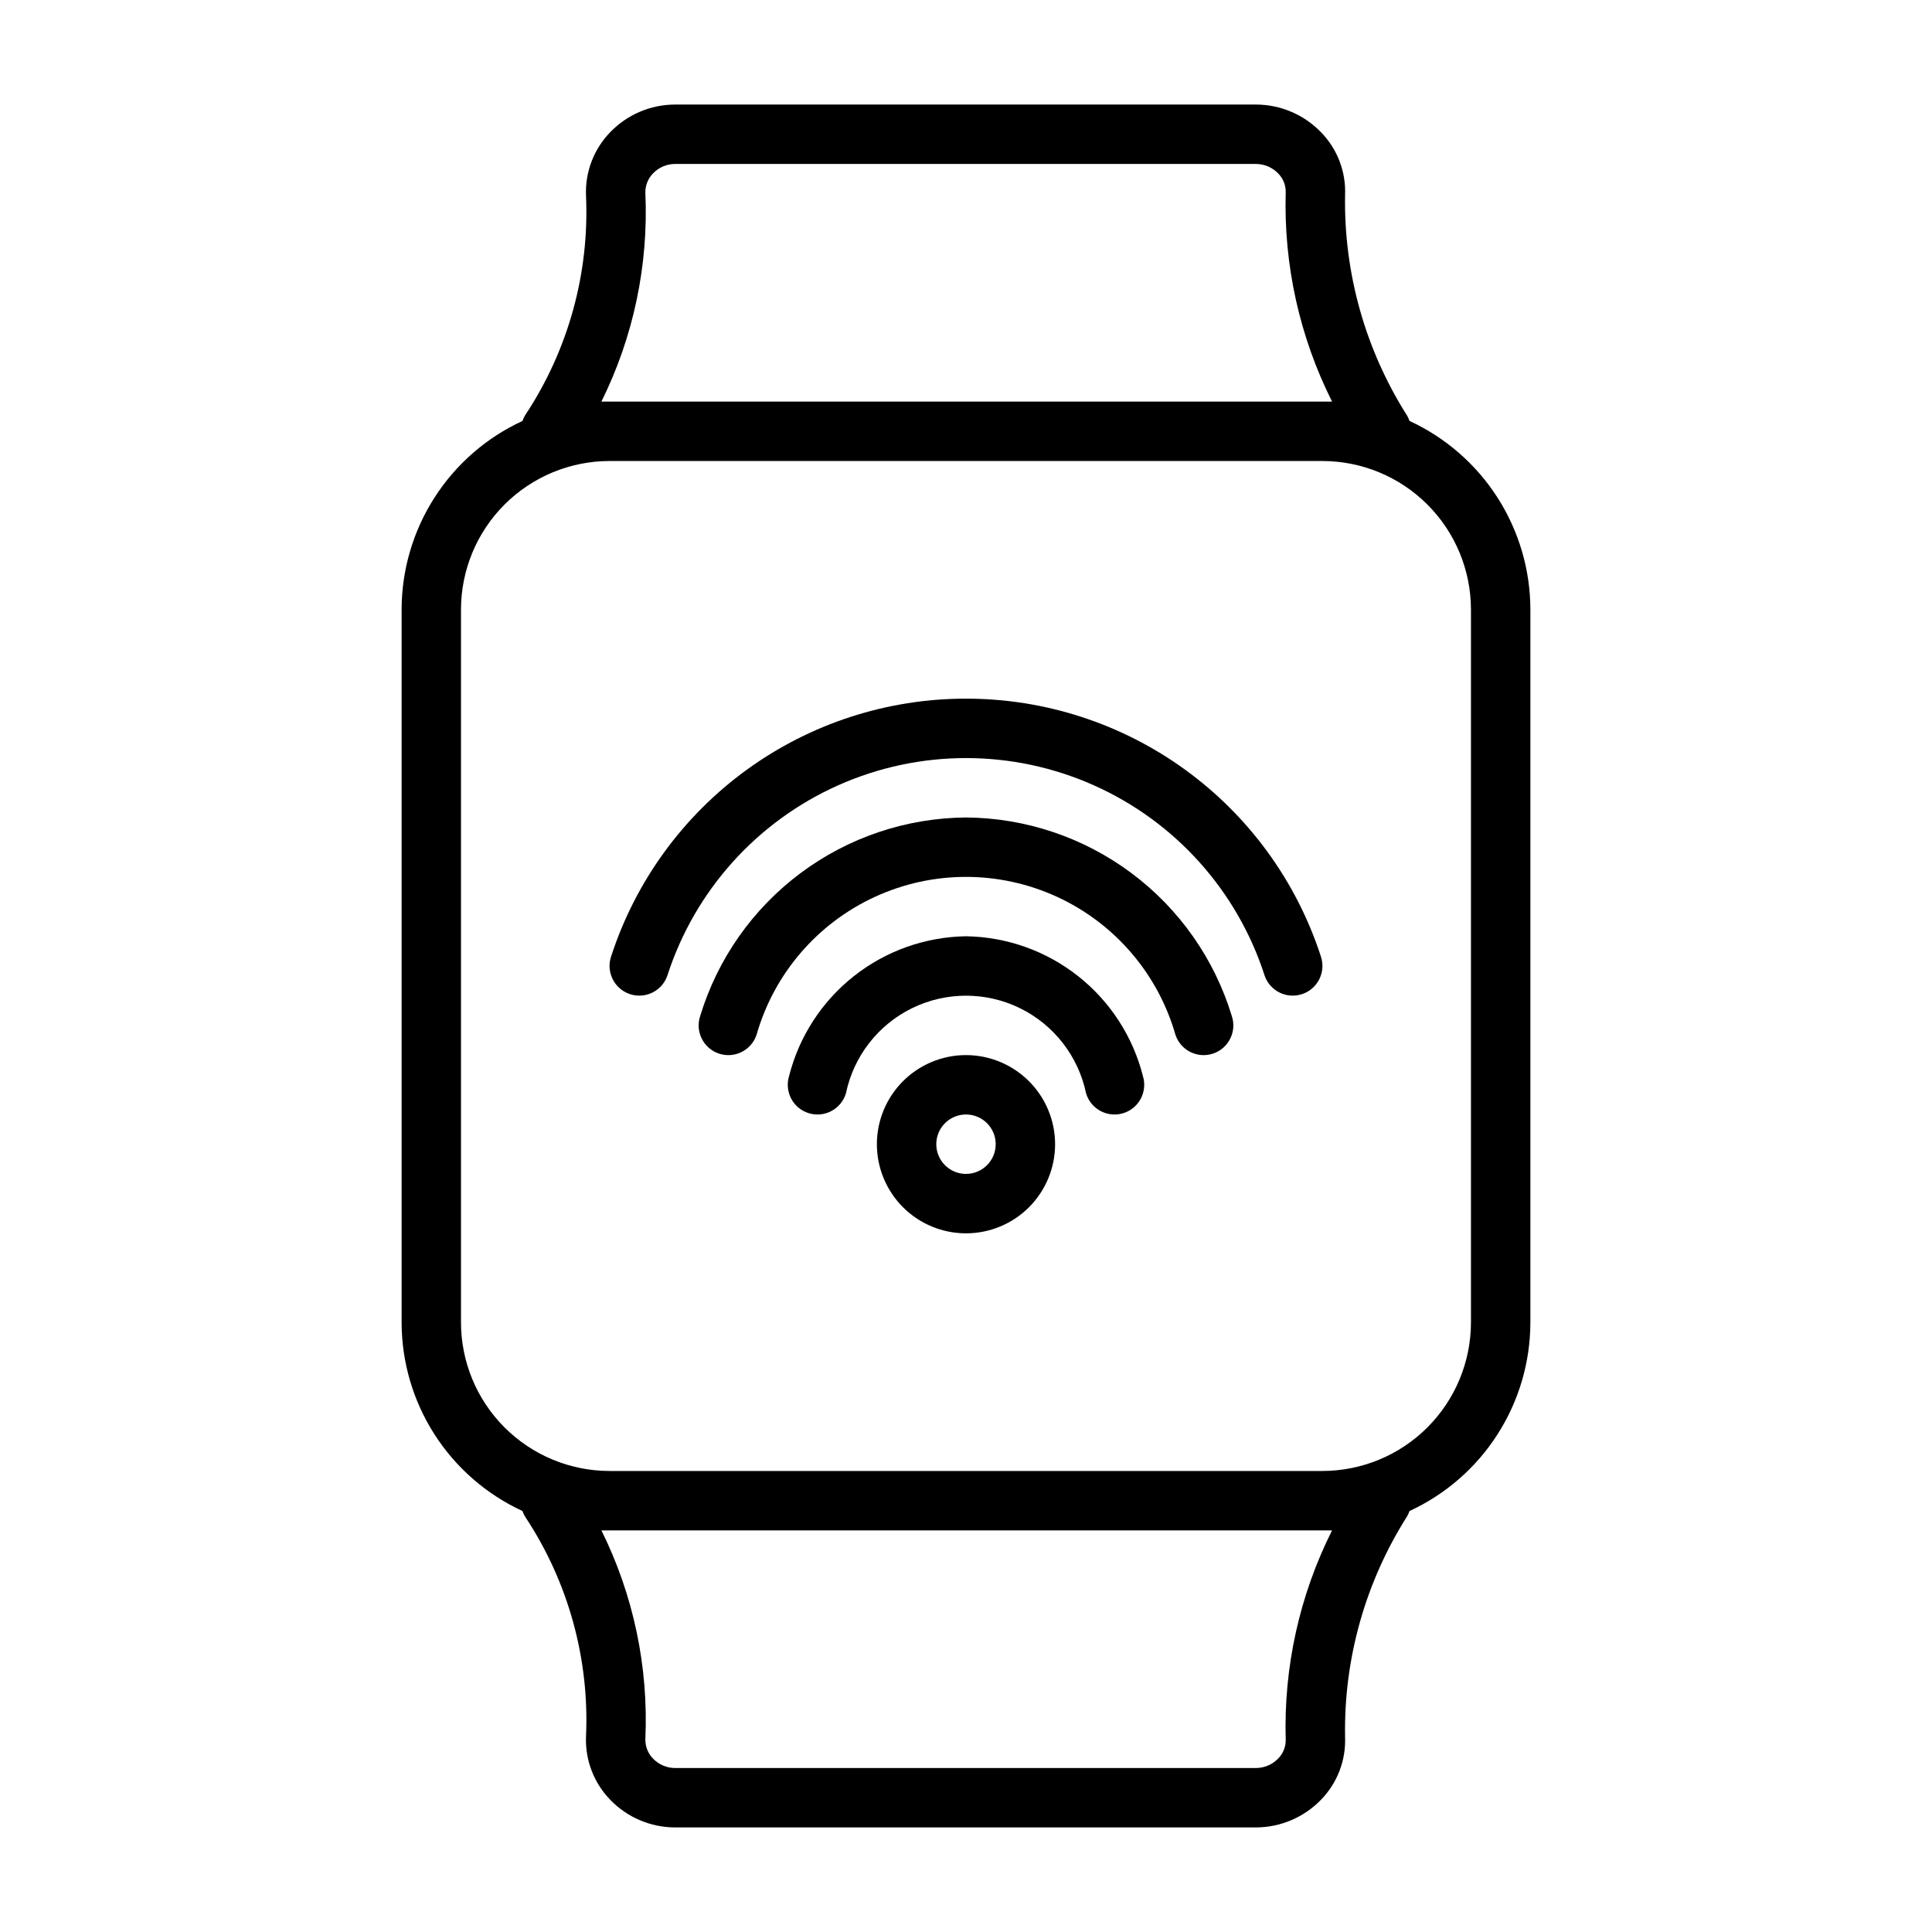
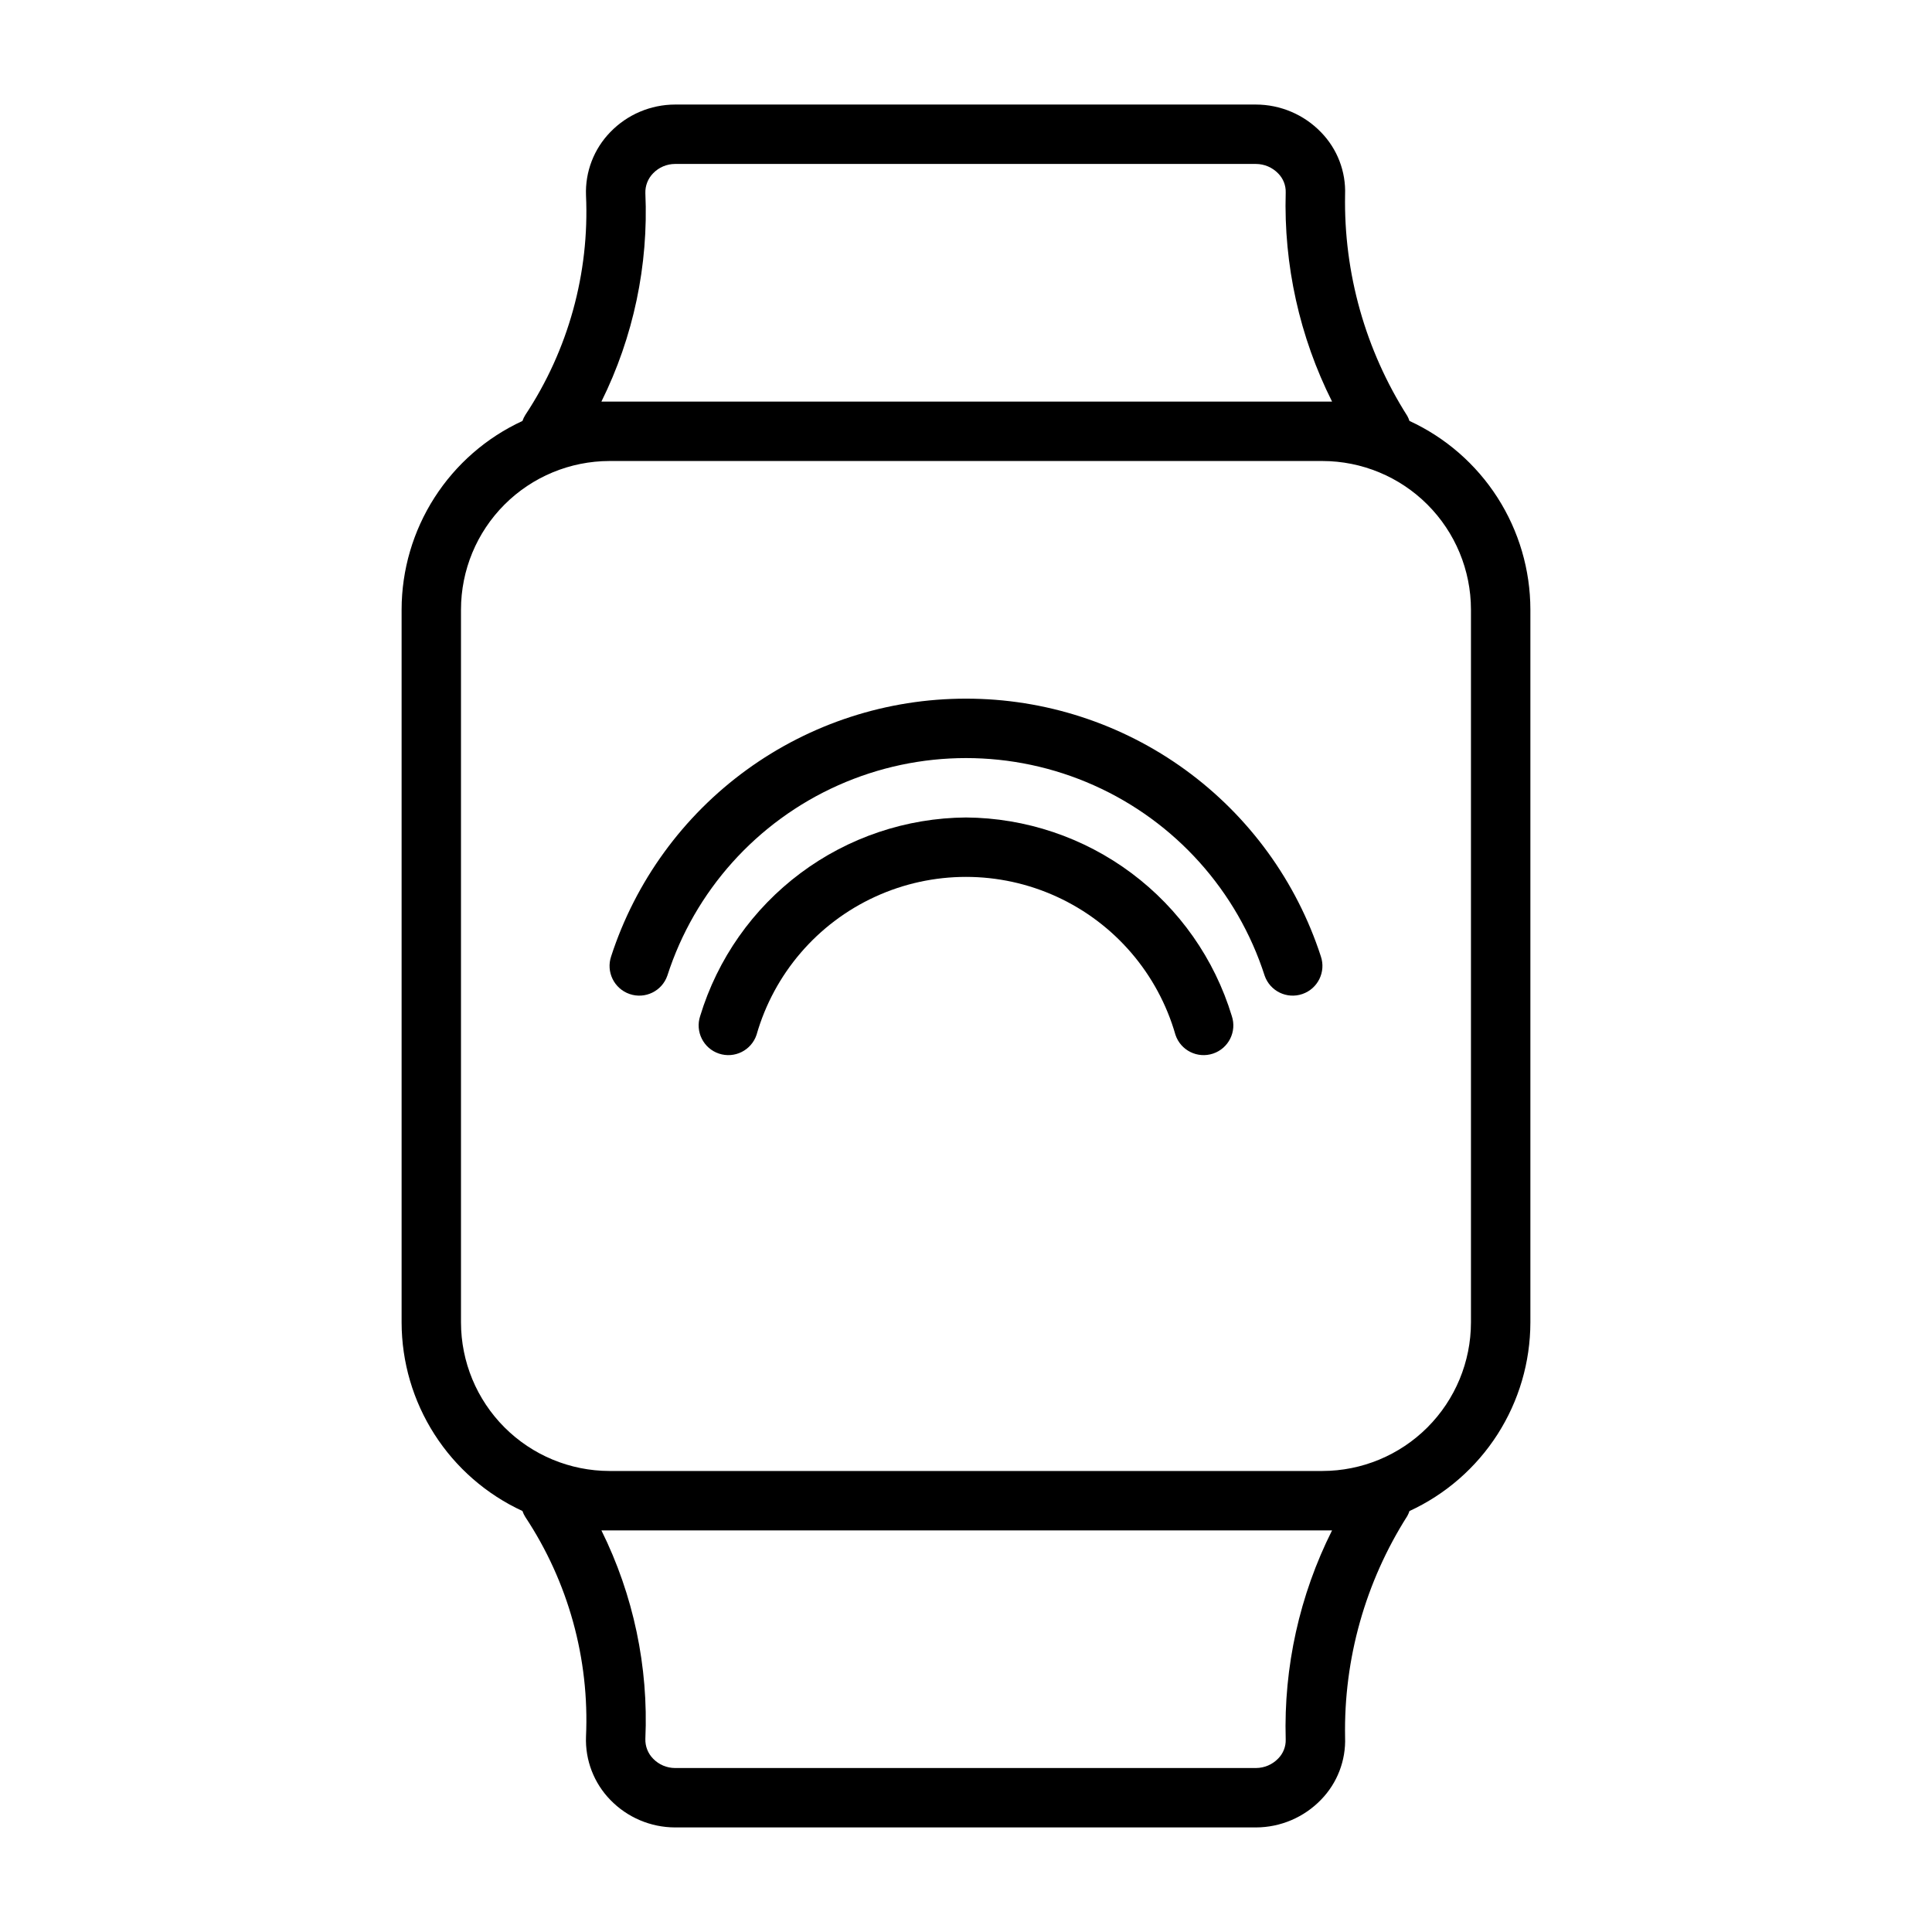
<svg xmlns="http://www.w3.org/2000/svg" fill="#000000" width="800px" height="800px" version="1.1" viewBox="144 144 512 512">
  <g>
    <path d="m517.52 255.55c-0.145-0.449-0.332-0.883-0.555-1.297-11.133-17.5-16.875-37.887-16.504-58.625 0.238-6.172-2.066-12.172-6.383-16.59-4.519-4.676-10.738-7.32-17.238-7.332h-153.94c-6.465 0.012-12.645 2.637-17.141 7.277-4.363 4.473-6.699 10.539-6.461 16.785 0.938 20.617-4.695 41-16.086 58.207-0.312 0.5-0.566 1.031-0.758 1.582-9.547 4.41-17.633 11.457-23.309 20.309-5.676 8.855-8.699 19.148-8.715 29.664v188.93c0.016 10.52 3.039 20.809 8.715 29.664s13.762 15.898 23.309 20.309c0.191 0.555 0.445 1.086 0.758 1.582 11.391 17.211 17.023 37.594 16.086 58.211-0.238 6.242 2.098 12.309 6.461 16.781 4.496 4.641 10.676 7.266 17.141 7.281h153.94c6.5-0.016 12.719-2.66 17.238-7.336 4.316-4.418 6.621-10.418 6.383-16.59-0.371-20.738 5.371-41.125 16.504-58.625 0.223-0.414 0.41-0.848 0.555-1.293 9.555-4.406 17.648-11.453 23.328-20.309 5.676-8.859 8.703-19.152 8.719-29.676v-188.93c-0.016-10.52-3.043-20.816-8.719-29.672-5.68-8.859-13.773-15.906-23.328-20.309zm-214.14-5.125c8.492-17.133 12.5-36.141 11.648-55.242-0.062-1.965 0.684-3.867 2.062-5.266 1.52-1.574 3.613-2.465 5.805-2.469h153.94c2.223 0.004 4.348 0.91 5.891 2.508 1.332 1.34 2.059 3.168 2 5.059-0.551 19.203 3.668 38.242 12.285 55.41zm193.63 299.14c-8.617 17.172-12.836 36.211-12.285 55.414 0.059 1.887-0.668 3.715-2 5.055-1.543 1.602-3.668 2.504-5.891 2.508h-153.94c-2.191-0.004-4.285-0.895-5.805-2.469-1.383-1.398-2.125-3.301-2.062-5.266 0.852-19.102-3.156-38.109-11.648-55.242zm36.809-55.105c-0.012 10.438-4.164 20.441-11.543 27.82s-17.383 11.531-27.82 11.543h-188.93c-10.438-0.012-20.441-4.164-27.82-11.543s-11.527-17.383-11.539-27.82v-188.93c0.012-10.438 4.16-20.441 11.539-27.82s17.383-11.527 27.82-11.539h188.93c10.438 0.012 20.441 4.16 27.82 11.539s11.531 17.383 11.543 27.82z" />
    <path d="m400 329.15c-20.879-0.012-41.227 6.59-58.121 18.859-16.895 12.27-29.469 29.574-35.918 49.43-1.398 4.109 0.789 8.574 4.891 9.984 4.106 1.414 8.578-0.762 10-4.863 7.238-22.48 23.695-40.82 45.262-50.445 21.566-9.625 46.207-9.625 67.773 0 21.566 9.625 38.02 27.965 45.258 50.445 1.422 4.102 5.894 6.277 10 4.863 4.102-1.41 6.293-5.875 4.891-9.984-6.449-19.855-19.023-37.16-35.918-49.43-16.895-12.27-37.238-18.871-58.117-18.859z" />
    <path d="m400 360.64c-15.816 0.117-31.184 5.285-43.855 14.75-12.672 9.465-21.988 22.73-26.59 37.863-1.375 4.125 0.852 8.586 4.977 9.961s8.582-0.852 9.961-4.977c4.633-16.191 16.102-29.551 31.402-36.578 15.301-7.031 32.906-7.031 48.207 0 15.301 7.027 26.773 20.387 31.406 36.578 1.375 4.125 5.832 6.352 9.957 4.977s6.356-5.836 4.977-9.961c-4.598-15.133-13.914-28.398-26.586-37.863-12.676-9.465-28.039-14.633-43.855-14.75z" />
-     <path d="m400 392.12c-10.816 0.164-21.273 3.887-29.754 10.598-8.48 6.711-14.508 16.031-17.152 26.52-0.598 2-0.371 4.156 0.621 5.992 0.996 1.836 2.676 3.203 4.68 3.797 4.168 1.242 8.551-1.133 9.789-5.301 2.051-9.82 8.52-18.145 17.531-22.555 9.012-4.406 19.555-4.406 28.566 0 9.012 4.41 15.484 12.734 17.531 22.555 1.242 4.168 5.625 6.543 9.789 5.301 4.168-1.238 6.543-5.621 5.301-9.789-2.641-10.488-8.672-19.809-17.152-26.52-8.48-6.711-18.938-10.434-29.75-10.598z" />
-     <path d="m400 423.61c-6.266 0-12.273 2.488-16.699 6.918-4.43 4.43-6.918 10.438-6.918 16.699s2.488 12.27 6.918 16.699c4.426 4.43 10.434 6.918 16.699 6.918 6.262 0 12.27-2.488 16.699-6.918 4.426-4.43 6.914-10.438 6.914-16.699-0.004-6.262-2.496-12.266-6.922-16.691-4.43-4.426-10.43-6.918-16.691-6.926zm0 31.488c-3.184 0-6.055-1.918-7.273-4.859-1.219-2.941-0.547-6.328 1.707-8.578 2.25-2.25 5.637-2.926 8.578-1.707 2.941 1.219 4.859 4.09 4.859 7.273-0.004 4.348-3.527 7.867-7.871 7.871z" />
  </g>
</svg>